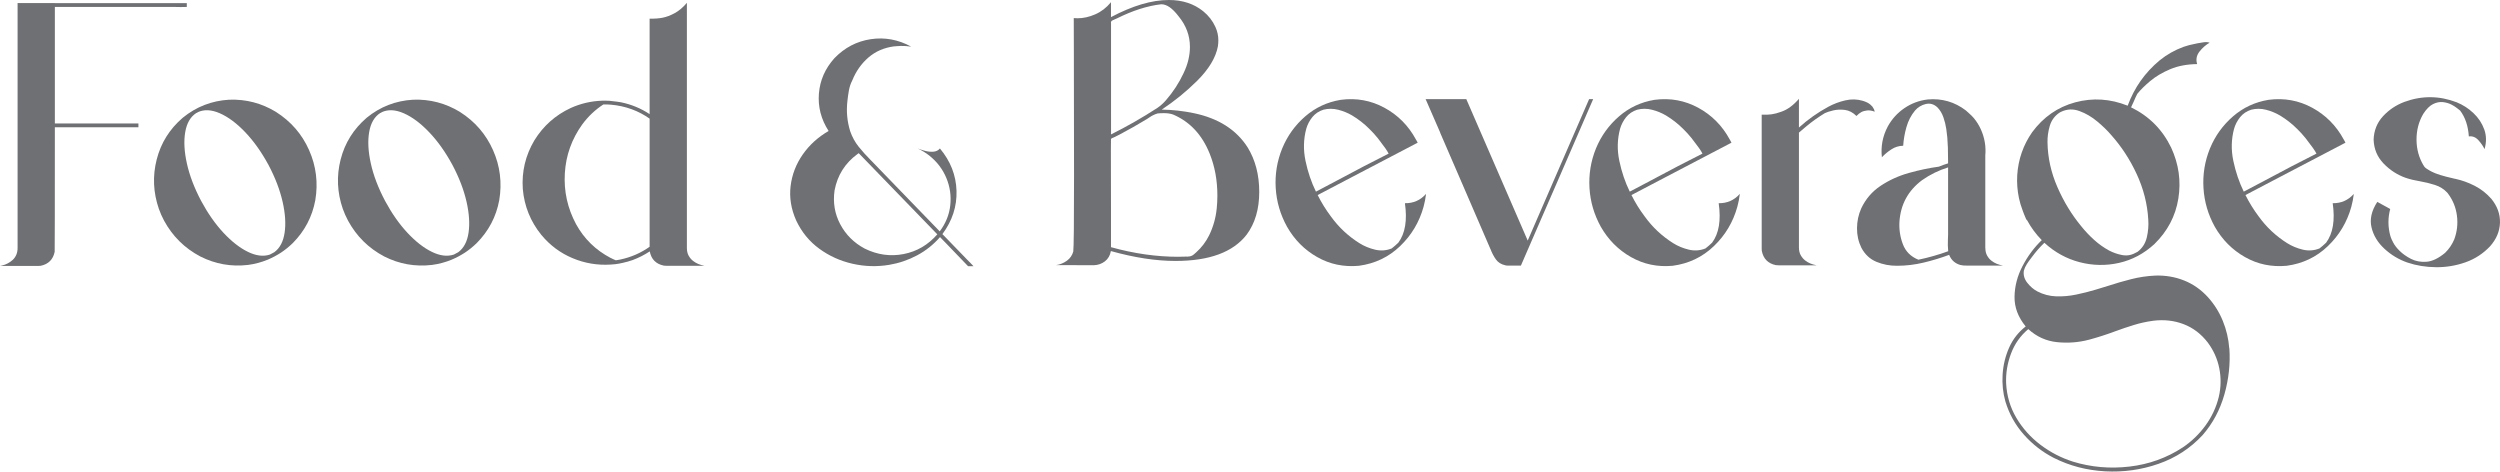
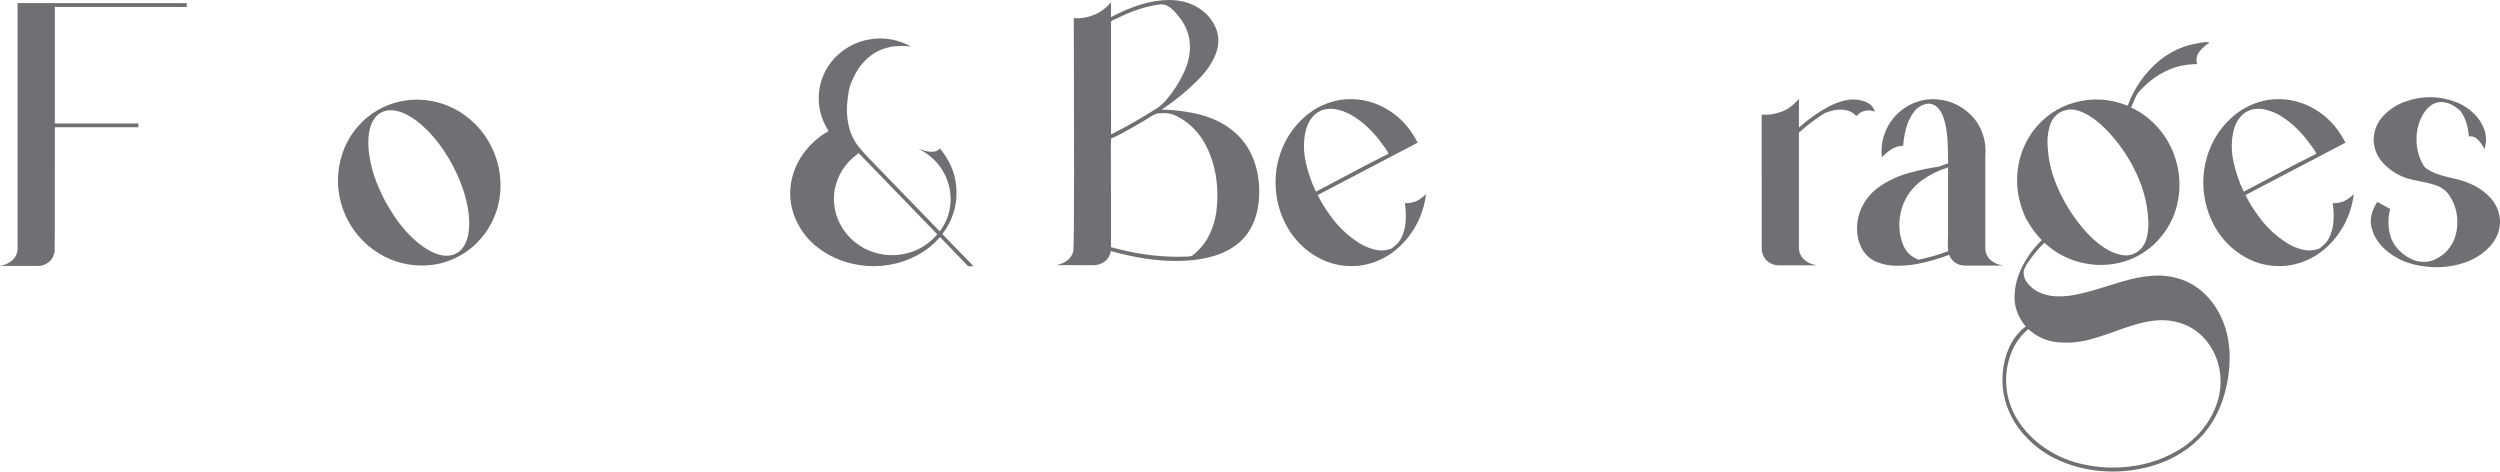
<svg xmlns="http://www.w3.org/2000/svg" id="Layer_2" data-name="Layer 2" viewBox="0 0 953.83 179.9">
  <defs>
    <style>
      .cls-1 {
        fill: #6f7073;
      }
    </style>
  </defs>
  <g id="Layer_1-2" data-name="Layer 1">
    <g>
      <path class="cls-1" d="M14.58,101.47H0l.8-.18c1.53-.34,2.9-1.08,4.14-2.21,1.18-1.18,1.77-2.66,1.77-4.43V1.16h14.22v.04h50.34v1.45l-2.32,.04-2.32-.04H20.93V47.11h31.88v1.45H20.93c0,31.33-.03,47.13-.07,47.4v.11c-.6,2.93-2.37,4.7-5.29,5.33l-.98,.07Z" />
-       <path class="cls-1" d="M105.32,42.72c5.71,3.63,9.91,8.48,12.6,14.55,2.7,6.07,3.49,12.44,2.38,19.11-1.18,6.33-4.05,11.78-8.59,16.36-1.38,1.35-2.87,2.56-4.46,3.62-1.6,1.04-3.28,1.94-5.04,2.69-2.45,1.01-4.97,1.69-7.58,2.03-6.38,.75-12.45-.32-18.21-3.23-6-3.17-10.6-7.73-13.82-13.67-.78-1.45-1.44-2.95-1.99-4.5-2.15-6.24-2.43-12.51-.83-18.81,1.6-6.3,4.9-11.61,9.94-15.94,5.15-4.21,11.05-6.5,17.7-6.89,6.43-.24,12.4,1.32,17.92,4.68Zm-30.39,.4h-.04c-2.22,1.43-3.63,3.85-4.22,7.27-.59,3.42-.38,7.42,.64,12.01,1.02,4.58,2.83,9.33,5.44,14.27,2.56,4.76,5.41,8.82,8.54,12.17,3.13,3.35,6.25,5.77,9.34,7.27,3.09,1.5,5.88,1.84,8.34,1.02,.58-.29,1.15-.59,1.7-.91,2.1-1.55,3.41-4.02,3.92-7.43s.25-7.36-.78-11.86c-1.03-4.5-2.81-9.15-5.35-13.96-2.69-4.96-5.66-9.14-8.92-12.55s-6.49-5.81-9.67-7.2c-3.18-1.39-5.98-1.53-8.39-.42v.04c-.19,.1-.38,.19-.54,.29Z" />
      <path class="cls-1" d="M175.5,42.72c5.71,3.63,9.9,8.48,12.6,14.55,2.7,6.07,3.49,12.44,2.38,19.11-1.18,6.33-4.05,11.78-8.59,16.36-1.38,1.35-2.87,2.56-4.46,3.62-1.6,1.04-3.27,1.94-5.04,2.69-2.44,1.01-4.97,1.69-7.58,2.03-6.39,.75-12.46-.32-18.21-3.23-6-3.17-10.6-7.73-13.81-13.67-.78-1.45-1.44-2.95-2-4.5-2.15-6.24-2.43-12.51-.83-18.81s4.91-11.61,9.94-15.94c5.15-4.21,11.05-6.5,17.7-6.89,6.43-.24,12.4,1.32,17.92,4.68Zm-30.39,.4h-.04c-2.23,1.43-3.63,3.85-4.22,7.27-.59,3.42-.38,7.42,.64,12.01,1.01,4.58,2.83,9.33,5.44,14.27,2.56,4.76,5.41,8.82,8.54,12.17,3.13,3.35,6.24,5.77,9.34,7.27,3.09,1.5,5.87,1.84,8.34,1.02,.58-.29,1.15-.59,1.7-.91,2.1-1.55,3.41-4.02,3.92-7.43,.5-3.41,.25-7.36-.78-11.86-1.03-4.5-2.81-9.15-5.35-13.96-2.68-4.96-5.66-9.14-8.92-12.55-3.26-3.41-6.49-5.81-9.66-7.2-3.18-1.39-5.98-1.53-8.4-.42v.04c-.19,.1-.37,.19-.54,.29Z" />
-       <path class="cls-1" d="M262.07,94.59c0,1.18,.23,2.18,.69,2.99,.46,.81,1.02,1.47,1.69,1.98,.66,.5,1.32,.89,1.98,1.16,.65,.27,1.44,.5,2.36,.69h-14.58c-.34,0-.67-.03-.98-.07-2.98-.63-4.76-2.44-5.33-5.44,0,.02-.01,.04-.04,.04-2.03,1.33-4.19,2.42-6.46,3.27-1.21,.43-2.44,.78-3.7,1.05-.97,.24-1.96,.42-2.98,.54-.58,.07-1.16,.12-1.74,.14-5.05,.32-9.9-.5-14.54-2.45-4.65-1.95-8.61-4.9-11.9-8.87-4.13-5.1-6.49-10.93-7.07-17.48-.46-6.65,1.01-12.85,4.42-18.6,3.39-5.49,8-9.6,13.85-12.33,3.82-1.72,7.81-2.65,11.97-2.79,.97-.03,1.92-.01,2.87,.04,.07,.02,.37,.06,.89,.11,.52,.05,1.1,.11,1.76,.2,.65,.09,1.2,.16,1.63,.24,4.01,.82,7.68,2.33,10.99,4.53V7.11c1.86,.05,3.51-.07,4.95-.35,1.44-.28,2.98-.85,4.61-1.74,1.63-.88,3.19-2.19,4.66-3.94V94.59Zm-25.39,4.42c4.11-.87,7.83-2.49,11.17-4.86V45.26c-2.13-1.5-4.41-2.7-6.85-3.59-2.61-.94-5.29-1.52-8.02-1.74-.94-.07-1.88-.1-2.79-.07-3.12,2.03-5.79,4.56-8.02,7.58-4.04,5.61-6.26,11.84-6.67,18.68s1.02,13.31,4.28,19.4c3.09,5.61,7.48,9.9,13.17,12.88h.04c.63,.34,1.28,.64,1.96,.91,.58-.07,1.16-.17,1.74-.29Z" />
      <path class="cls-1" d="M369.09,99.16c.39,.39,.77,.77,1.16,1.16l1.16,1.24h-2.06c-2.64-2.78-5.31-5.56-8.02-8.34-.89-.92-1.79-1.84-2.68-2.76-2.52,2.88-5.44,5.21-8.78,6.98-3.34,1.78-6.88,2.98-10.63,3.61-4.66,.77-9.33,.64-13.98-.42-4.65-1.05-8.88-2.96-12.67-5.73-3.8-2.77-6.73-6.35-8.81-10.75-1.96-4.4-2.67-8.78-2.14-13.15s2.07-8.38,4.62-12.04c2.55-3.66,5.85-6.65,9.88-8.98-2.88-4.47-4.11-9.24-3.7-14.3s2.39-9.57,5.95-13.51c3.89-4.01,8.51-6.42,13.84-7.22,5.33-.8,10.46,.15,15.4,2.83-1.4-.19-2.72-.28-3.95-.25-.43,0-.87,.03-1.31,.07-.46,.07-.92,.11-1.38,.11-3.77,.51-7,1.93-9.69,4.26-2.68,2.33-4.73,5.24-6.13,8.72-.6,1.14-1.03,2.42-1.29,3.84-.25,1.43-.44,2.76-.56,3.99-.46,3.94-.11,7.79,1.05,11.54,.78,2.23,1.86,4.2,3.25,5.93s2.9,3.4,4.51,5.02l.36,.36c3.17,3.27,6.32,6.53,9.47,9.79,5.54,5.71,11.06,11.41,16.58,17.12,2.3-3.07,3.64-6.39,4.02-9.96,.39-3.56-.1-7.02-1.47-10.35s-3.52-6.19-6.47-8.56c-1.38-1.09-2.88-2.01-4.5-2.76,.75,.29,1.67,.59,2.76,.89s2.16,.42,3.21,.34c1.05-.07,1.89-.48,2.52-1.23,4.04,4.83,6.15,10.22,6.33,16.16,.18,5.93-1.61,11.44-5.39,16.52,.22,.19,.43,.4,.62,.62,2.98,3.07,5.95,6.14,8.92,9.21Zm-50.67-26.55c-.67,4.64,.04,8.96,2.16,12.95,2.11,3.99,5.23,7.09,9.34,9.29,4.81,2.37,9.75,3.06,14.81,2.09,5.07-.98,9.36-3.49,12.89-7.53-10.01-10.3-20.01-20.62-29.99-30.97-.17,.12-.34,.25-.51,.36-4.71,3.46-7.61,8.06-8.7,13.82Z" />
      <path class="cls-1" d="M417.22,101.19c-6.02,0-10.37-.01-13.06-.04h-1.2c1.48-.22,2.83-.77,4.06-1.65,1.23-.88,2.06-2.06,2.47-3.54,.19-1.5,.29-11.19,.29-29.08s-.03-33.51-.07-46.78l-.04-13.2c.49,.05,.97,.07,1.45,.07,2.2,0,4.45-.5,6.74-1.5,2.3-1,4.3-2.55,6.02-4.63V6.53c8.2-4.35,15.56-6.53,22.09-6.53,5.2,0,9.57,1.44,13.13,4.32,2.03,1.67,3.57,3.65,4.61,5.95,.75,1.62,1.13,3.34,1.13,5.15,0,.75-.06,1.51-.18,2.28-.8,4.28-3.43,8.66-7.91,13.13-4.15,4.11-8.66,7.77-13.52,10.99,4.08,.05,8.21,.51,12.37,1.38,9.28,1.96,16.08,6.28,20.38,12.98,2.98,4.84,4.46,10.52,4.46,17.05s-1.6,11.98-4.79,16.28c-5.18,6.7-14.23,10.05-27.16,10.05-7.45,0-15.67-1.26-24.66-3.77-.29,1.67-1.05,2.97-2.27,3.92-1.22,.94-2.66,1.44-4.33,1.49Zm6.67-49.9c6.04-3.02,11.92-6.38,17.63-10.08,1.21-.82,2.3-1.79,3.27-2.9,2.78-3.19,5.05-6.67,6.81-10.45,1.6-3.36,2.4-6.68,2.4-9.97,0-4.3-1.46-8.22-4.39-11.75-2.3-3-4.45-4.5-6.46-4.5h-.18c-5.25,.6-10.87,2.41-16.86,5.4-.12,.07-.29,.15-.51,.22-.36,.14-.71,.3-1.05,.47-.46,.21-.69,.51-.69,.87l.04,.36V51.28Zm25.6,46.67c.8,0,1.59,0,2.36-.04,.19-.02,.4-.04,.62-.04l.47,.04c.7,0,1.35-.14,1.95-.43,.46-.29,.89-.64,1.31-1.05l.25-.22c2.01-1.81,3.62-3.93,4.83-6.35,1.6-3.24,2.57-6.68,2.94-10.33,.17-1.64,.25-3.29,.25-4.93,0-5.8-.98-11.13-2.94-15.99-2.9-7.21-7.54-12.17-13.93-14.91-.97-.36-2.15-.54-3.55-.54-.85,0-1.63,.04-2.36,.11-1.11,.32-2.15,.81-3.12,1.49-.34,.24-.67,.46-.98,.65-3.46,2.1-6.98,4.1-10.55,5.98l-2.07,1.02c-.58,.19-.94,.39-1.09,.58-.02,.1-.04,1.43-.04,3.99,0,10.47,.01,17.82,.04,22.05v15.27c8.78,2.44,17.31,3.66,25.6,3.66Z" />
      <path class="cls-1" d="M544.04,74.02h.04c-.19,1.64-.51,3.27-.94,4.86-1.62,5.85-4.61,10.86-8.96,15.03-4.35,4.17-9.59,6.67-15.7,7.49-5.78,.53-11.09-.57-15.92-3.32-4.84-2.74-8.67-6.59-11.5-11.55-2.56-4.62-4.01-9.54-4.33-14.76-.33-5.22,.5-10.28,2.48-15.16,1.98-4.79,4.91-8.86,8.79-12.22,3.88-3.36,8.41-5.47,13.58-6.31,5.95-.77,11.49,.24,16.63,3.03,5.14,2.79,9.13,6.81,11.98,12.06v.04s.09,.1,.11,.14c.12,.22,.24,.43,.35,.64s.19,.35,.24,.45c-9.09,4.76-18.17,9.51-27.24,14.25-3.63,1.91-7.27,3.82-10.92,5.73,1.43,2.85,3.09,5.55,5,8.09,2.98,4.14,6.61,7.56,10.92,10.26,1.81,1.14,3.8,1.96,5.96,2.48s4.29,.37,6.37-.46c.87-.67,1.71-1.41,2.54-2.21v0c2.61-3.53,3.44-8.55,2.5-15.05,3.21,.05,5.89-1.12,8.02-3.51Zm-17.01-19.51c-.44-.6-.89-1.2-1.35-1.78-.99-1.23-2.06-2.41-3.19-3.51-1.98-1.99-4.17-3.7-6.57-5.15-1.64-.96-3.42-1.7-5.33-2.19s-3.81-.5-5.69-.02c-1.72,.56-3.12,1.49-4.19,2.81-1.08,1.32-1.86,2.81-2.34,4.48-1.06,3.99-1.15,8.08-.27,12.26,.88,4.19,2.2,8.09,3.97,11.71,3.05-1.6,6.09-3.2,9.14-4.83,6.14-3.31,12.34-6.54,18.6-9.68-.17-.34-.38-.7-.62-1.09h-.04s-.05-.1-.07-.15c-.19-.31-.39-.6-.58-.87-.53-.65-1.03-1.32-1.49-1.99Z" />
-       <path class="cls-1" d="M606.28,37.83h1.56c-3.22,7.45-6.95,16.07-11.21,25.86-4.26,9.8-8,18.42-11.25,25.88-3.24,7.46-4.94,11.38-5.11,11.77h-5c-.1,0-.2,0-.31-.02-.11-.01-.18-.02-.2-.02-.05,0-.11,0-.18-.02-.07-.01-.16-.03-.25-.06-1.6-.36-2.8-1.12-3.61-2.27s-1.48-2.42-2.01-3.83l-.14-.29c-3.19-7.38-6.37-14.74-9.54-22.09-3.19-7.37-6.38-14.75-9.57-22.12h.04l-5.58-12.8h15.52l23.43,53.97c4.23-9.77,8.46-19.52,12.7-29.27,3.58-8.22,7.15-16.46,10.73-24.7Z" />
-       <path class="cls-1" d="M663.76,74.02h.04c-.19,1.64-.51,3.27-.95,4.86-1.62,5.85-4.6,10.86-8.96,15.03-4.35,4.17-9.58,6.67-15.7,7.49-5.78,.53-11.08-.57-15.92-3.32-4.83-2.74-8.66-6.59-11.5-11.55-2.56-4.62-4.01-9.54-4.33-14.76-.32-5.22,.5-10.28,2.48-15.16,1.98-4.79,4.91-8.86,8.8-12.22,3.88-3.36,8.41-5.47,13.58-6.31,5.95-.77,11.49,.24,16.63,3.03s9.13,6.81,11.99,12.06v.04c.05,.05,.09,.1,.11,.14,.11,.22,.23,.43,.34,.64,.11,.21,.18,.35,.24,.45-9.09,4.76-18.17,9.51-27.24,14.25-3.63,1.91-7.27,3.82-10.92,5.73,1.42,2.85,3.09,5.55,5,8.09,2.97,4.14,6.61,7.56,10.91,10.26,1.81,1.14,3.8,1.96,5.97,2.48,2.16,.52,4.29,.37,6.36-.46,.87-.67,1.72-1.41,2.54-2.21v0c2.61-3.53,3.44-8.55,2.5-15.05,3.22,.05,5.89-1.12,8.02-3.51Zm-17.01-19.51c-.43-.6-.88-1.2-1.34-1.78-.99-1.23-2.06-2.41-3.19-3.51-1.99-1.99-4.17-3.7-6.57-5.15-1.64-.96-3.42-1.7-5.33-2.19-1.91-.5-3.8-.5-5.69-.02-1.72,.56-3.11,1.49-4.19,2.81-1.07,1.32-1.85,2.81-2.34,4.48-1.06,3.99-1.16,8.08-.27,12.26,.88,4.19,2.2,8.09,3.97,11.71,3.05-1.6,6.09-3.2,9.14-4.83,6.14-3.31,12.34-6.54,18.6-9.68-.17-.34-.37-.7-.61-1.09h-.04s-.05-.1-.07-.15c-.19-.31-.39-.6-.58-.87-.53-.65-1.03-1.32-1.49-1.99Z" />
      <path class="cls-1" d="M714.39,40.69c.24,.34,.43,.65,.56,.94s.24,.62,.31,.98c-1.09-.41-2.06-.57-2.92-.47s-1.59,.31-2.2,.64c-.6,.32-1.22,.82-1.85,1.47-1.33-1.33-2.8-2.1-4.4-2.31-1.61-.2-3.11-.14-4.5,.2s-2.44,.67-3.14,1.02c-2.56,1.55-4.98,3.27-7.25,5.18-.89,.72-1.77,1.48-2.65,2.25v43.81c0,1.19,.23,2.18,.69,2.99s1.02,1.47,1.69,1.98,1.32,.89,1.98,1.16,1.44,.5,2.36,.69h-14.58c-.34,0-.67-.02-.98-.07-2.98-.63-4.75-2.45-5.33-5.44-.02-.26-.04-.54-.04-.83V43.74c1.4,.07,2.66,.03,3.79-.13,1.12-.16,2.38-.49,3.75-1,2.32-.8,4.54-2.43,6.67-4.9v10.95c3.46-3.12,7.21-5.76,11.24-7.94,2.03-1.09,4.19-1.9,6.47-2.43,2.29-.53,4.52-.47,6.69,.18,1.26,.39,2.21,.87,2.87,1.45,.29,.27,.54,.52,.76,.76Z" />
      <path class="cls-1" d="M757.47,94.51c0,1.19,.22,2.18,.67,2.99,.45,.81,1,1.47,1.67,1.98s1.33,.89,1.99,1.16,1.46,.5,2.38,.69h-13.6c-.87,.05-1.74-.03-2.61-.22-2.08-.58-3.51-1.87-4.31-3.88-3.17,1.18-6.43,2.17-9.78,2.97-3.35,.8-6.71,1.2-10.1,1.2-2.78,.02-5.4-.48-7.87-1.51-2.47-1.03-4.38-2.81-5.73-5.35-1.14-2.32-1.7-4.82-1.67-7.49,.02-2.67,.56-5.18,1.6-7.52,1.69-3.6,4.17-6.49,7.43-8.65,3.27-2.17,6.86-3.8,10.79-4.9,3.93-1.1,7.71-1.89,11.33-2.38h.04c1.16-.48,2.34-.91,3.55-1.27v-1.05c0-1.67-.03-3.32-.07-4.97-.03-.21-.04-.45-.04-.69-.05-2.15-.25-4.3-.58-6.46-.21-1.45-.58-2.92-1.09-4.4s-1.28-2.76-2.32-3.83c-1.33-1.21-2.8-1.62-4.42-1.24-1.62,.39-2.99,1.22-4.1,2.5-1.5,1.81-2.59,3.93-3.27,6.33-.68,2.41-1.09,4.77-1.23,7.09-1.62,.03-3.12,.48-4.48,1.36-1.37,.88-2.58,1.89-3.65,3.03-.46-4.14,.29-8.06,2.25-11.75,1.57-2.85,3.69-5.18,6.36-7,2.67-1.81,5.63-2.91,8.87-3.3,5.41-.48,10.27,.92,14.58,4.21,.39,.36,.78,.71,1.16,1.05,.67,.58,1.32,1.22,1.92,1.92,1.06,1.31,1.93,2.71,2.61,4.21,1.45,3.21,2.02,6.56,1.7,10.04v35.1Zm-14.21,1.34h.04c-.14-1.45-.18-2.92-.11-4.42,.05-.65,.07-1.29,.07-1.92v-25.64c-3.58,1.11-6.91,2.74-9.97,4.9-5.29,3.97-8.16,9.25-8.59,15.85-.17,2.95,.26,5.8,1.31,8.56,1.04,2.76,3.01,4.73,5.91,5.91,3.87-.8,7.65-1.88,11.36-3.23Z" />
      <path class="cls-1" d="M850.57,132.89c.41,5.82-.22,11.69-1.89,17.59-1.67,5.9-4.44,11.07-8.31,15.52-4.67,5.03-10.28,8.69-16.85,10.97-6.56,2.29-13.35,3.23-20.36,2.85s-13.53-2.09-19.55-5.11c-4.38-2.25-8.2-5.22-11.46-8.91-3.27-3.69-5.61-7.91-7.04-12.67-.92-3.24-1.27-6.65-1.05-10.24,.22-3.59,1.05-7.01,2.48-10.25,1.44-3.24,3.55-5.94,6.33-8.09-2.9-3.53-4.32-7.31-4.26-11.33,.06-4.02,1.08-7.94,3.06-11.73s4.43-7.08,7.33-9.87c-2.23-2.27-4.09-4.8-5.59-7.58-.12,0-.28-.23-.49-.69-.2-.46-.42-.96-.63-1.51-.22-.54-.39-.99-.51-1.32-.05-.14-.09-.25-.11-.32-.58-1.5-1.04-3.05-1.38-4.65-.6-2.87-.82-5.79-.65-8.74,.39-6,2.28-11.45,5.69-16.36,4.28-5.8,9.76-9.61,16.45-11.41,6.68-1.8,13.35-1.37,20,1.29,2.52-6.87,6.58-12.63,12.19-17.3,2.76-2.23,5.79-3.94,9.1-5.15,1.45-.51,2.92-.89,4.42-1.16,.25-.05,.51-.11,.8-.18,.8-.17,1.63-.31,2.52-.42,.88-.11,1.63-.05,2.23,.17-1.45,.82-2.74,1.95-3.87,3.39-1.12,1.44-1.42,3.03-.89,4.77-3.87,.05-7.3,.7-10.28,1.95-2.99,1.26-5.53,2.77-7.62,4.52-2.09,1.75-3.74,3.39-4.95,4.91-.46,.89-.88,1.81-1.27,2.76-.34,.8-.71,1.58-1.09,2.36,6.87,3.36,11.97,8.48,15.3,15.37,2.9,6.29,3.82,12.77,2.74,19.44-1.07,6.67-4.12,12.45-9.12,17.34-3.99,3.67-8.49,6.07-13.51,7.2-5.01,1.13-10.03,1.03-15.03-.27s-9.49-3.77-13.45-7.4c-1.72,1.64-3.27,3.42-4.68,5.33-.14,.17-.29,.36-.44,.58-.56,.7-1.09,1.46-1.61,2.28-.52,.82-.89,1.63-1.1,2.43-.27,1.67,.18,3.22,1.32,4.66s2.41,2.52,3.79,3.25c2.27,1.18,4.68,1.82,7.21,1.9,2.54,.09,5.09-.14,7.65-.67,2.56-.53,5-1.15,7.33-1.85,1.57-.48,3.16-.96,4.75-1.45,2.95-.97,5.93-1.83,8.92-2.59s6.06-1.21,9.17-1.36c3.9-.12,7.56,.5,10.99,1.87,3.43,1.37,6.47,3.49,9.1,6.37,2.41,2.68,4.31,5.71,5.68,9.06,1.37,3.36,2.18,6.85,2.45,10.45Zm-17.74,37.79c3.36-2.27,6.25-5.06,8.65-8.36,2.4-3.3,4.09-6.93,5.06-10.9,.85-3.62,.91-7.24,.2-10.84-.71-3.6-2.18-6.9-4.41-9.9-2.54-3.29-5.61-5.62-9.21-7-3.6-1.38-7.45-1.81-11.53-1.31-2.54,.34-5.03,.88-7.47,1.63-2.44,.75-4.87,1.57-7.29,2.47-3.24,1.21-6.53,2.26-9.87,3.16-3.97,1.04-8.02,1.34-12.15,.91-4.14-.43-7.79-2.09-10.96-4.97-3,2.52-5.19,5.62-6.58,9.32-1.39,3.7-2.02,7.47-1.87,11.32,.24,4.83,1.55,9.25,3.92,13.25s5.45,7.43,9.23,10.28,7.9,4.98,12.35,6.39c6.96,2.13,14.16,2.76,21.6,1.88,7.43-.87,14.21-3.31,20.33-7.33Zm-47.07-127.7c-1.84,1.24-3.07,2.91-3.7,5.04-.63,2.13-.92,4.25-.87,6.35,.1,5.8,1.35,11.47,3.77,17.01,2.41,5.54,5.45,10.52,9.1,14.94,1.47,1.84,3.1,3.56,4.88,5.17,1.77,1.61,3.7,2.98,5.79,4.12,1.55,.8,3.18,1.36,4.9,1.7,1.11,.2,2.12,.19,3.01-.02,.89-.2,1.86-.61,2.9-1.21,1.84-1.4,3.02-3.26,3.55-5.57,.53-2.31,.71-4.56,.54-6.76-.34-5.93-1.8-11.68-4.39-17.29-2.59-5.6-5.85-10.59-9.79-14.99-1.35-1.6-3.09-3.29-5.22-5.08-2.13-1.79-4.41-3.13-6.85-4.02-2.45-.9-4.8-.79-7.07,.32-.19,.1-.38,.19-.54,.29Z" />
      <path class="cls-1" d="M898.01,74.02h.04c-.19,1.64-.51,3.27-.94,4.86-1.62,5.85-4.61,10.86-8.96,15.03-4.35,4.17-9.58,6.67-15.7,7.49-5.78,.53-11.09-.57-15.92-3.32-4.83-2.74-8.67-6.59-11.5-11.55-2.56-4.62-4.01-9.54-4.33-14.76-.33-5.22,.5-10.28,2.48-15.16,1.98-4.79,4.91-8.86,8.8-12.22,3.88-3.36,8.41-5.47,13.58-6.31,5.95-.77,11.49,.24,16.63,3.03,5.14,2.79,9.13,6.81,11.99,12.06v.04s.08,.1,.11,.14c.12,.22,.23,.43,.34,.64s.19,.35,.24,.45c-9.09,4.76-18.17,9.51-27.24,14.25-3.62,1.91-7.27,3.82-10.92,5.73,1.43,2.85,3.1,5.55,5,8.09,2.98,4.14,6.61,7.56,10.92,10.26,1.81,1.14,3.8,1.96,5.97,2.48,2.16,.52,4.28,.37,6.36-.46,.87-.67,1.71-1.41,2.54-2.21v0c2.61-3.53,3.44-8.55,2.5-15.05,3.22,.05,5.89-1.12,8.02-3.51Zm-17.01-19.51c-.43-.6-.89-1.2-1.34-1.78-.99-1.23-2.06-2.41-3.19-3.51-1.98-1.99-4.17-3.7-6.56-5.15-1.65-.96-3.42-1.7-5.33-2.19s-3.81-.5-5.69-.02c-1.72,.56-3.11,1.49-4.19,2.81-1.07,1.32-1.85,2.81-2.34,4.48-1.06,3.99-1.15,8.08-.27,12.26,.89,4.19,2.21,8.09,3.97,11.71,3.05-1.6,6.1-3.2,9.14-4.83,6.14-3.31,12.34-6.54,18.6-9.68-.17-.34-.38-.7-.62-1.09h-.04s-.05-.1-.07-.15c-.2-.31-.39-.6-.58-.87-.53-.65-1.03-1.32-1.49-1.99Z" />
      <path class="cls-1" d="M950.45,75.76c2.34,2.85,3.47,5.93,3.37,9.21s-1.37,6.3-3.81,9.03c-2.61,2.76-5.71,4.78-9.3,6.06-3.59,1.28-7.33,1.91-11.21,1.89-3.88-.03-7.55-.62-11-1.78-3.27-1.14-6.18-2.88-8.74-5.24-2.56-2.35-4.22-5.08-4.95-8.18-.74-3.09,0-6.33,2.2-9.72,1.25,.7,2.51,1.39,3.77,2.06,.39,.22,.78,.44,1.16,.65-.92,3.46-.89,6.9,.07,10.34l.04,.07c.02,.1,.05,.18,.07,.25,.14,.49,.48,1.23,1.01,2.23s1.34,2.04,2.43,3.1c1.14,1.14,2.58,2.15,4.33,3.05,1.75,.89,3.73,1.26,5.93,1.09,2.2-.17,4.55-1.31,7.07-3.41,1.5-1.47,2.66-3.18,3.48-5.11,1.09-2.92,1.43-5.95,1.03-9.06-.4-3.12-1.54-5.94-3.43-8.45-.07-.12-.15-.23-.25-.32-1.28-1.38-2.85-2.36-4.7-2.95-1.85-.6-3.76-1.06-5.71-1.4-1.96-.32-3.77-.75-5.44-1.31-3.22-1.14-6.03-2.95-8.45-5.46s-3.69-5.54-3.81-9.12c.12-3.5,1.32-6.48,3.59-8.94,2.27-2.45,5-4.28,8.16-5.46,6.65-2.44,13.29-2.39,19.91,.14,2.39,.97,4.54,2.34,6.43,4.14,1.9,1.79,3.27,3.86,4.12,6.22,.85,2.36,.88,4.86,.11,7.52-.53-1.14-1.31-2.27-2.34-3.41-1.03-1.14-2.24-1.62-3.65-1.45-.27-4.01-1.38-7.3-3.34-9.87-1.19-.99-2.27-1.74-3.27-2.25s-2.1-.83-3.32-.96c-1.22-.13-2.48,.13-3.77,.78s-2.53,1.91-3.72,3.77c-1.72,2.98-2.56,6.25-2.54,9.83,.02,3.58,.92,6.84,2.68,9.79h.04c.07,.14,.16,.29,.25,.44,.29,.46,1.24,1.1,2.85,1.94,1.61,.84,4.34,1.69,8.21,2.56,.1,.02,.21,.05,.35,.09,.13,.04,.24,.06,.31,.06h.04c2.59,.56,5.08,1.45,7.47,2.68s4.47,2.85,6.24,4.86Z" />
    </g>
  </g>
</svg>